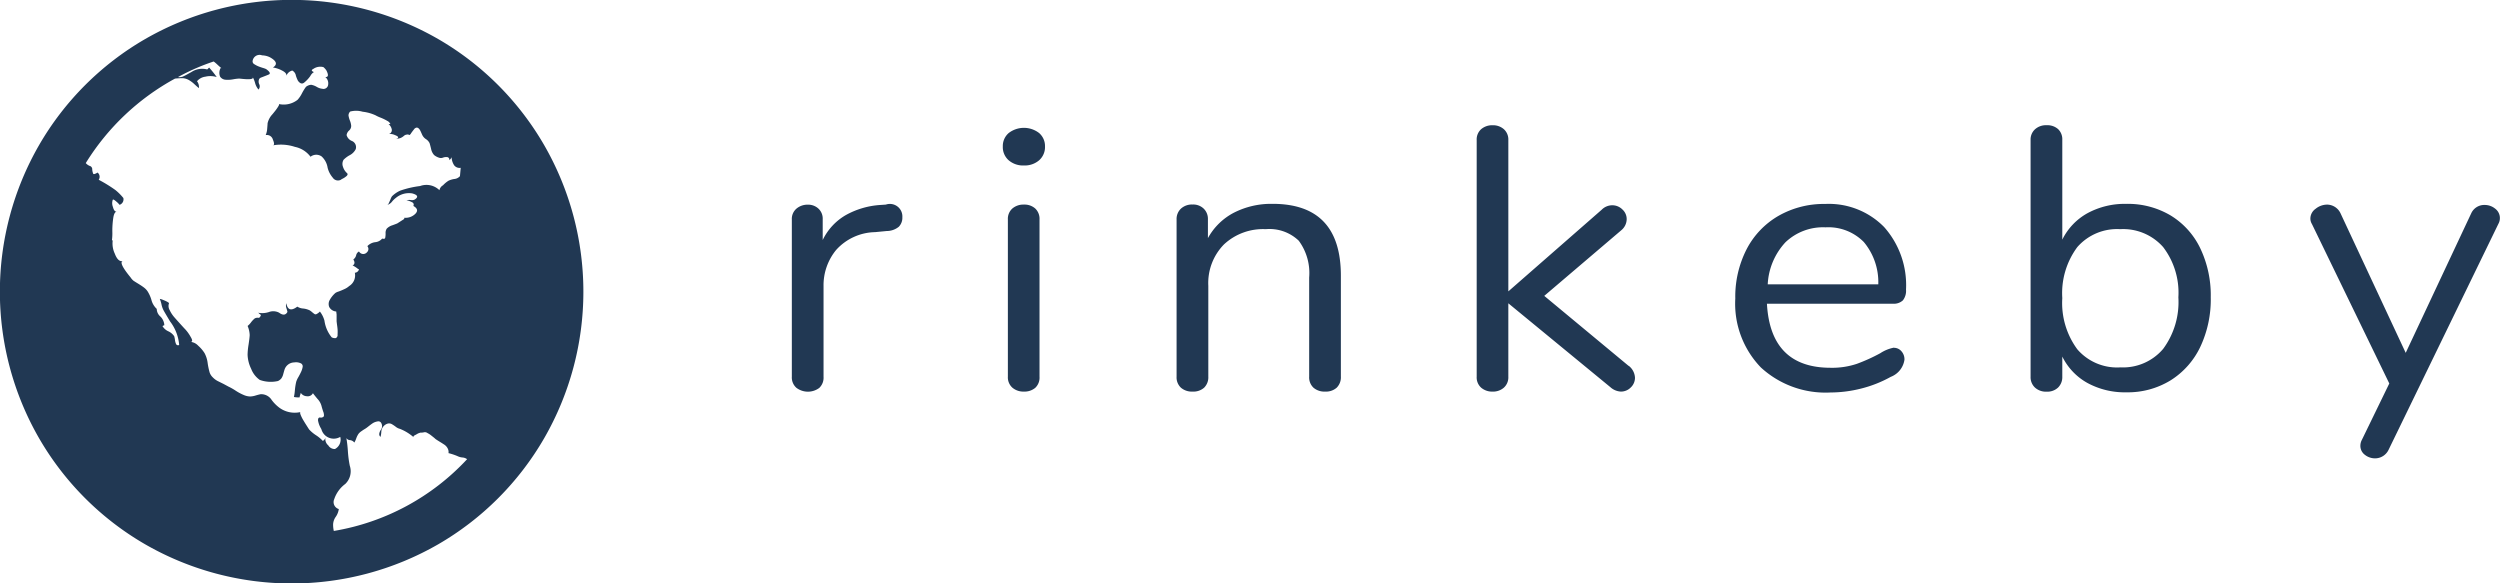
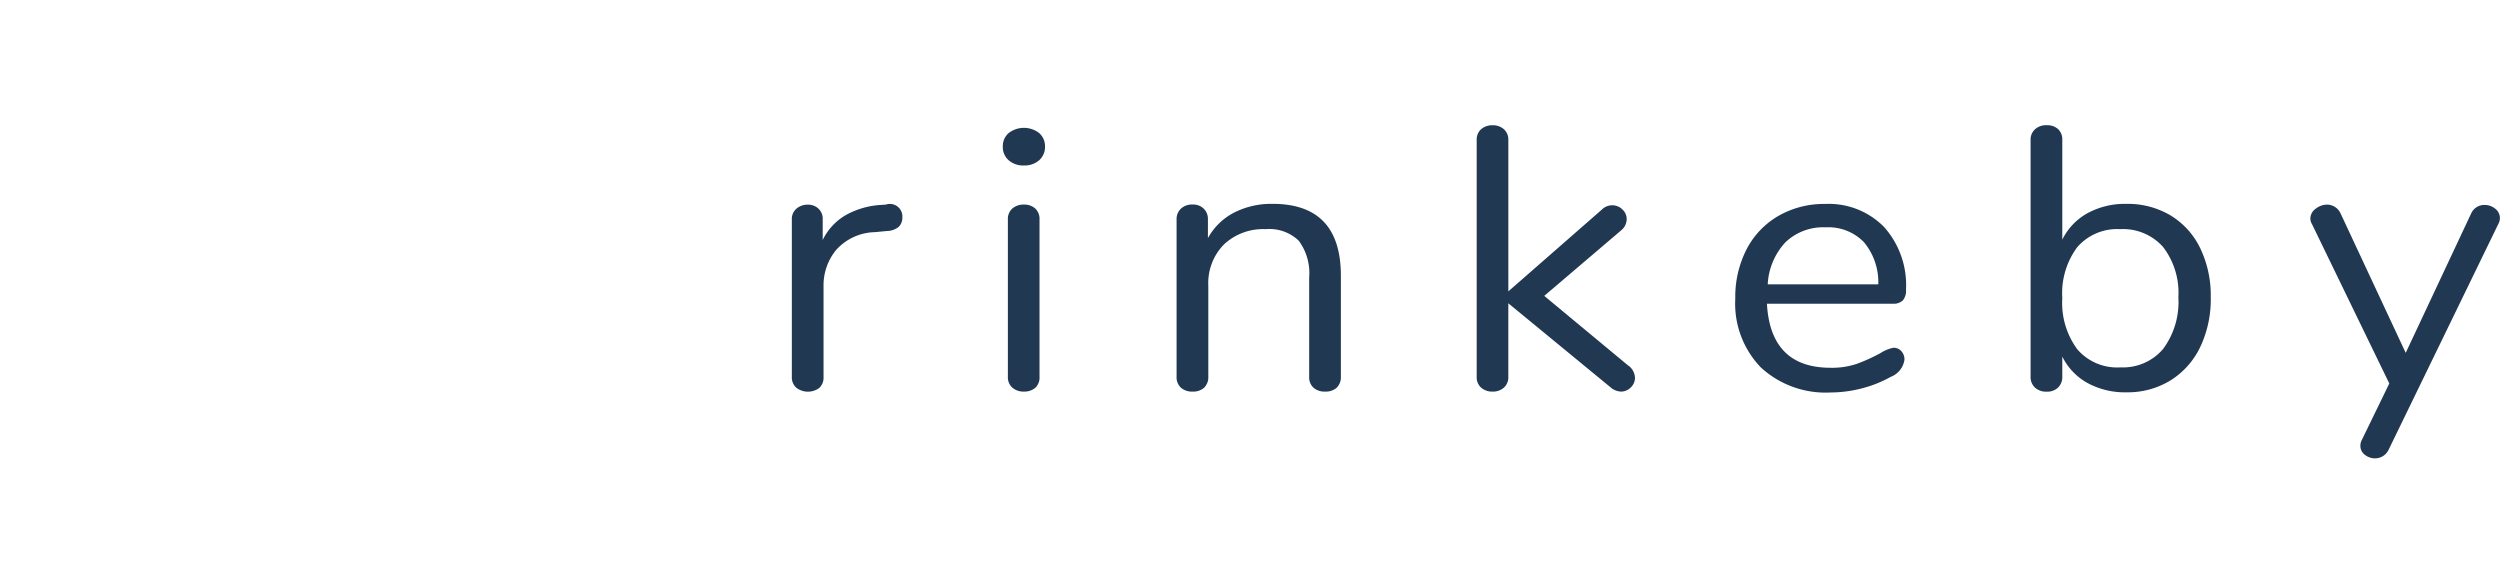
<svg xmlns="http://www.w3.org/2000/svg" id="_-e-logo_top" data-name="-e-logo_top" width="120" height="28">
  <defs>
    <style>.cls-1{fill:#213853;fill-rule:evenodd}</style>
  </defs>
-   <path id="Forma_1" data-name="Forma 1" class="cls-1" d="M111.124 23.972a13.941 13.941 0 0 0-5.095-5.1 14.092 14.092 0 0 0-14.057 0 13.939 13.939 0 0 0-5.1 5.1 14.092 14.092 0 0 0 0 14.057 13.946 13.946 0 0 0 5.1 5.1 14.094 14.094 0 0 0 14.057 0 13.94 13.94 0 0 0 5.095-5.1 14.091 14.091 0 0 0 0-14.057zm-10.373 14.4a.386.386 0 0 1-.127-.372.267.267 0 0 1-.128.164 1.738 1.738 0 0 0-.328-.273 1.733 1.733 0 0 1-.328-.274q-.037-.054-.1-.155c-.043-.067-.1-.155-.164-.264a1.865 1.865 0 0 1-.145-.283c-.03-.079-.033-.125-.009-.136a1.247 1.247 0 0 1-1-.2 1.8 1.8 0 0 1-.383-.383.594.594 0 0 0-.529-.274 2.709 2.709 0 0 0-.246.064.961.961 0 0 1-.264.045.837.837 0 0 1-.3-.071 2.368 2.368 0 0 1-.392-.21 2.6 2.6 0 0 0-.337-.191l-.237-.128-.292-.145a.9.9 0 0 1-.228-.173.575.575 0 0 1-.155-.246 3.5 3.5 0 0 1-.091-.437 1.368 1.368 0 0 0-.146-.474 1.644 1.644 0 0 0-.31-.364.574.574 0 0 0-.364-.182c.1 0 .1-.082 0-.246a1.865 1.865 0 0 0-.255-.356q-.037-.036-.219-.237c-.121-.134-.225-.249-.31-.347a1.465 1.465 0 0 1-.219-.337.387.387 0 0 1-.037-.319c.012-.012 0-.031-.037-.055a.906.906 0 0 0-.137-.073 4.016 4.016 0 0 0-.155-.064.353.353 0 0 0-.109-.027 1.4 1.4 0 0 1 .082.265 1.048 1.048 0 0 0 .1.283q.037.073.31.529a2.147 2.147 0 0 1 .438 1.131.106.106 0 0 1-.146-.036.66.66 0 0 1-.055-.2 1.159 1.159 0 0 0-.037-.182.684.684 0 0 0-.283-.237.62.62 0 0 1-.283-.255.084.084 0 0 0 .046-.018.089.089 0 0 1 .046-.018.627.627 0 0 0-.191-.419.49.49 0 0 1-.173-.365.89.89 0 0 1-.255-.428 1.611 1.611 0 0 0-.182-.41.781.781 0 0 0-.182-.191q-.109-.082-.273-.182t-.219-.137a.708.708 0 0 1-.146-.164q-.6-.73-.365-.784-.237.055-.392-.356a1.136 1.136 0 0 1-.1-.629l-.036-.018a2.718 2.718 0 0 0 .018-.429 4.22 4.22 0 0 1 .046-.647q.046-.292.173-.292c-.085.012-.149-.064-.191-.228a.488.488 0 0 1-.009-.337c.012-.037.067-.012.164.073a.934.934 0 0 1 .164.164.277.277 0 0 0 .182-.328 2.5 2.5 0 0 0-.383-.383 6.753 6.753 0 0 0-.8-.492.256.256 0 0 0-.055-.346q-.182.11-.21.055a.709.709 0 0 1-.046-.2.167.167 0 0 0-.091-.164.482.482 0 0 1-.219-.146 11.506 11.506 0 0 1 4.283-4.055 2.9 2.9 0 0 1 .4-.018.727.727 0 0 1 .273.091 1.438 1.438 0 0 1 .264.2q.137.127.21.182a.446.446 0 0 0-.091-.328.62.62 0 0 1 .4-.219 1.033 1.033 0 0 1 .547.018 4.782 4.782 0 0 0-.365-.456l-.091.091a.936.936 0 0 0-.766.128c-.024.012-.085.046-.182.1a2.154 2.154 0 0 1-.237.119.45.45 0 0 1-.219.018 10.343 10.343 0 0 1 1.714-.748 1.809 1.809 0 0 1 .182.155q.127.119.2.173c-.036-.024-.061-.012-.073.037a.471.471 0 0 0 0 .364.339.339 0 0 0 .246.146 1.357 1.357 0 0 0 .374-.018 2.263 2.263 0 0 1 .292-.037l.182.018q.583.055.456-.11a1.169 1.169 0 0 1 .127.3.809.809 0 0 0 .164.319.223.223 0 0 0 .036-.255.3.3 0 0 1 0-.255.208.208 0 0 1 .109-.073l.21-.082a2.55 2.55 0 0 0 .155-.064q.109-.073-.146-.255a1.221 1.221 0 0 0-.155-.055 2.78 2.78 0 0 1-.21-.073 1.163 1.163 0 0 1-.191-.1.156.156 0 0 1-.091-.146.336.336 0 0 1 .456-.283.9.9 0 0 1 .374.091q.492.274.146.492a1.307 1.307 0 0 1 .438.146q.255.128.2.274a.407.407 0 0 1 .292-.274.345.345 0 0 1 .173.246 1.483 1.483 0 0 0 .1.246c.1.134.194.164.292.091a1.541 1.541 0 0 0 .3-.319.492.492 0 0 1 .173-.191c-.121-.048-.134-.1-.036-.146a.583.583 0 0 1 .492-.091.708.708 0 0 1 .146.164c.109.219.09.322-.055.31a.4.4 0 0 1 .137.365.225.225 0 0 1-.283.2.646.646 0 0 1-.265-.091.814.814 0 0 0-.264-.1.439.439 0 0 0-.255.1 2.292 2.292 0 0 0-.191.31 1.394 1.394 0 0 1-.21.31 1.075 1.075 0 0 1-.912.2c.037 0 .033.037-.009.109a2.1 2.1 0 0 1-.173.246q-.109.137-.127.155a.928.928 0 0 0-.219.419q0 .037-.018.246a.92.92 0 0 1-.073.319.3.3 0 0 1 .346.219q.109.255 0 .274a2.153 2.153 0 0 1 1.058.073 1.245 1.245 0 0 1 .748.474.447.447 0 0 1 .529-.018.922.922 0 0 1 .292.547 1.164 1.164 0 0 0 .246.474.3.3 0 0 0 .374.11l.054-.037c.049-.024.088-.046.119-.064a.876.876 0 0 0 .1-.073.17.17 0 0 0 .063-.082.076.076 0 0 0-.027-.073.656.656 0 0 1-.191-.3.386.386 0 0 1 .027-.338 1.243 1.243 0 0 1 .292-.219.66.66 0 0 0 .292-.292.321.321 0 0 0-.182-.392.423.423 0 0 1-.256-.283.358.358 0 0 1 .119-.219.286.286 0 0 0 .1-.237.863.863 0 0 0-.056-.228 1.19 1.19 0 0 1-.072-.255.268.268 0 0 1 .081-.191 1.131 1.131 0 0 1 .6.009 2.031 2.031 0 0 1 .62.173 1.663 1.663 0 0 0 .237.11 2.2 2.2 0 0 1 .32.155.308.308 0 0 1 .154.155h-.09a.439.439 0 0 1 .155.255.19.19 0 0 1-.137.219.572.572 0 0 1 .292.055q.293.109.018.2a1.19 1.19 0 0 1 .155-.037.418.418 0 0 0 .155-.055.5.5 0 0 0 .091-.064.292.292 0 0 1 .082-.054.549.549 0 0 1 .082-.018.149.149 0 0 1 .109.027.228.228 0 0 0 .082-.091c.042-.061.088-.122.137-.182a.192.192 0 0 1 .129-.087.139.139 0 0 1 .1.045.368.368 0 0 1 .073.1c.018.037.037.076.055.118s.033.076.045.1a.485.485 0 0 0 .173.191.484.484 0 0 1 .173.191c.013.037.037.128.073.274a.612.612 0 0 0 .146.3.717.717 0 0 0 .273.137.288.288 0 0 0 .164-.018.437.437 0 0 1 .21-.018.125.125 0 0 1 .082.146.341.341 0 0 0 .109-.146.778.778 0 0 0 .119.383.324.324 0 0 0 .319.128l-.036.4a.41.41 0 0 1-.274.137 1 1 0 0 0-.274.082 1.268 1.268 0 0 0-.264.219.348.348 0 0 0-.173.237.889.889 0 0 0-.93-.2 4.574 4.574 0 0 0-.948.219 1.33 1.33 0 0 0-.4.273.6.6 0 0 0-.064.128c-.03.073-.06.14-.09.2a.134.134 0 0 1-.083.091.469.469 0 0 0 .247-.173A1.047 1.047 0 0 1 104 26.5a.98.98 0 0 1 .785-.217q.4.11.127.292a.286.286 0 0 1-.191.027.663.663 0 0 0-.21.009.959.959 0 0 1 .274.1.119.119 0 0 1 .055.173q.291.164.109.365a.659.659 0 0 1-.565.2q.054 0 0 .073l-.311.2q-.036.018-.237.091a.623.623 0 0 0-.273.164.366.366 0 0 0-.055.219.983.983 0 0 1-.018.219c-.012.049-.061.061-.146.037a.487.487 0 0 1-.337.173.617.617 0 0 0-.374.191.21.21 0 0 1-.018.292.233.233 0 0 1-.383-.037.265.265 0 0 0-.137.183.339.339 0 0 1-.136.2c.085.134.072.231-.036.292a.246.246 0 0 1 .081.037 1.317 1.317 0 0 1 .137.091.274.274 0 0 0 .091.055.224.224 0 0 1-.2.164.6.6 0 0 1-.273.638.836.836 0 0 1-.228.146 3.059 3.059 0 0 1-.283.118.587.587 0 0 0-.145.064 1.241 1.241 0 0 0-.274.337.389.389 0 0 0-.027.337.411.411 0 0 0 .337.219l.018.146v.328l.018.146c.013.085.022.161.028.228a1.792 1.792 0 0 1 0 .255.164.164 0 0 1-.082.173.33.33 0 0 1-.2-.036 1.613 1.613 0 0 1-.347-.8 1.236 1.236 0 0 0-.219-.438.55.55 0 0 1-.155.118.1.1 0 0 1-.091.009A1.207 1.207 0 0 1 100 32a1.232 1.232 0 0 0-.128-.1.97.97 0 0 0-.319-.091.588.588 0 0 1-.282-.091q-.438.329-.529-.164a.387.387 0 0 0 .009.246 1.431 1.431 0 0 1 .046.173q-.128.237-.4.036a.6.6 0 0 0-.5-.027 1.048 1.048 0 0 1-.52.027.168.168 0 0 1 .073.055.493.493 0 0 1 .073.055.231.231 0 0 1-.055.109.076.076 0 0 1-.073.027.193.193 0 0 0-.082 0 .32.32 0 0 0-.082.027 1.129 1.129 0 0 0-.182.191.9.9 0 0 1-.164.173 1.2 1.2 0 0 1 .1.446q-.009.155-.055.456a3.358 3.358 0 0 0-.046.483 1.677 1.677 0 0 0 .173.675 1.155 1.155 0 0 0 .41.529 1.548 1.548 0 0 0 .875.054.45.45 0 0 0 .164-.127.616.616 0 0 0 .091-.21q.037-.136.055-.191a.5.5 0 0 1 .474-.365.532.532 0 0 1 .319.046.16.16 0 0 1 .082.173.91.91 0 0 1-.072.228 3.824 3.824 0 0 1-.137.264 1.025 1.025 0 0 0-.1.219 3.026 3.026 0 0 0-.064.41 2.241 2.241 0 0 1-.046.319 1.048 1.048 0 0 0 .274.018.431.431 0 0 1 .027-.118.526.526 0 0 0 .027-.1.36.36 0 0 0 .292.164.277.277 0 0 0 .292-.146q.038.055.219.274a.782.782 0 0 1 .2.365q.018.073.072.237a.454.454 0 0 1 .037.228.173.173 0 0 1-.182.063.084.084 0 0 0-.091.055.242.242 0 0 0 0 .137 1.156 1.156 0 0 0 .045.155 1.307 1.307 0 0 0 .073.155.343.343 0 0 1 .046.1.613.613 0 0 0 .893.328.506.506 0 0 1-.255.583.358.358 0 0 1-.326-.186zm.273 4.119a1.412 1.412 0 0 1-.035-.291.668.668 0 0 1 .127-.392.847.847 0 0 0 .146-.374.346.346 0 0 1-.219-.474 1.5 1.5 0 0 1 .528-.729.84.84 0 0 0 .219-.875 5.147 5.147 0 0 1-.091-.693 6.045 6.045 0 0 0-.073-.638.2.2 0 0 0 .174.1.314.314 0 0 1 .209.118 1.086 1.086 0 0 0 .091-.2.942.942 0 0 1 .109-.219.611.611 0 0 1 .156-.137 1.628 1.628 0 0 1 .154-.1 1.442 1.442 0 0 0 .164-.119q.127-.1.21-.155a.6.6 0 0 1 .219-.082.156.156 0 0 1 .191.082.3.3 0 0 1-.036.337q-.127.228 0 .319a1.416 1.416 0 0 0 .036-.238.435.435 0 0 1 .11-.274.41.41 0 0 1 .209-.127.262.262 0 0 1 .182.027 1.619 1.619 0 0 1 .192.128.51.51 0 0 0 .2.1 2.258 2.258 0 0 1 .656.4.033.033 0 0 1 0-.046.2.2 0 0 1 .073-.055c.037-.018.07-.036.1-.055a.477.477 0 0 1 .1-.045l.054-.018a.615.615 0 0 0 .182-.018.208.208 0 0 1 .155.037 1.191 1.191 0 0 1 .137.082c.024.018.067.051.127.1a1.661 1.661 0 0 1 .128.109c.036.024.1.067.2.128s.174.109.228.145a.477.477 0 0 1 .146.163.364.364 0 0 1 .046.238 2.887 2.887 0 0 1 .437.146.658.658 0 0 0 .228.063.435.435 0 0 1 .228.082 11.267 11.267 0 0 1-6.397 3.445z" transform="translate(-85 -17)" />
  <path id="rinkeby" class="cls-1" d="M127.527 26.82l-.262.018a3.914 3.914 0 0 0-1.66.483 2.762 2.762 0 0 0-1.115 1.2v-1a.654.654 0 0 0-.207-.509.723.723 0 0 0-.506-.188.821.821 0 0 0-.544.188.649.649 0 0 0-.225.527v7.545a.662.662 0 0 0 .216.528.913.913 0 0 0 1.1.009.673.673 0 0 0 .206-.536v-4.349a2.664 2.664 0 0 1 .609-1.743 2.579 2.579 0 0 1 1.861-.85l.563-.054a.918.918 0 0 0 .581-.206.617.617 0 0 0 .169-.456.6.6 0 0 0-.788-.608zm6.62 8.976a.8.8 0 0 0 .544-.179.673.673 0 0 0 .206-.536v-7.546a.679.679 0 0 0-.206-.527.778.778 0 0 0-.544-.188.812.812 0 0 0-.553.188.662.662 0 0 0-.216.527v7.545a.662.662 0 0 0 .216.528.812.812 0 0 0 .553.188zm0-10.853a1.061 1.061 0 0 0 .732-.25.844.844 0 0 0 .281-.662.824.824 0 0 0-.281-.644 1.194 1.194 0 0 0-1.463 0 .821.821 0 0 0-.281.644.84.84 0 0 0 .281.662 1.056 1.056 0 0 0 .731.25zm11.927 1.842a3.922 3.922 0 0 0-1.838.42 3 3 0 0 0-1.256 1.225v-.913a.679.679 0 0 0-.2-.5.724.724 0 0 0-.535-.2.781.781 0 0 0-.562.2.682.682 0 0 0-.207.518v7.545a.676.676 0 0 0 .207.528.8.8 0 0 0 .562.188.772.772 0 0 0 .554-.188.7.7 0 0 0 .2-.528v-4.362a2.645 2.645 0 0 1 .751-1.985 2.744 2.744 0 0 1 2.005-.733 2.032 2.032 0 0 1 1.585.554 2.611 2.611 0 0 1 .5 1.77v4.756a.675.675 0 0 0 .206.528.8.8 0 0 0 .563.188.771.771 0 0 0 .553-.188.7.7 0 0 0 .2-.528v-4.845q0-3.451-3.282-3.451zm17.1 7.778l-4.05-3.361 3.694-3.147a.7.7 0 0 0 .263-.537.621.621 0 0 0-.207-.465.682.682 0 0 0-.487-.2.717.717 0 0 0-.507.215l-4.48 3.918v-7.259a.665.665 0 0 0-.216-.527.786.786 0 0 0-.535-.188.812.812 0 0 0-.553.188.661.661 0 0 0-.215.527v11.354a.661.661 0 0 0 .215.528.812.812 0 0 0 .553.188.786.786 0 0 0 .535-.188.665.665 0 0 0 .216-.528v-3.523l4.894 4.023a.812.812 0 0 0 .506.215.654.654 0 0 0 .479-.2.635.635 0 0 0 .2-.465.77.77 0 0 0-.3-.572zm12.734-.876a1.822 1.822 0 0 0-.656.268 8.4 8.4 0 0 1-1.126.51 3.738 3.738 0 0 1-1.256.188q-2.888 0-3.057-3.075h6.039a.639.639 0 0 0 .487-.161.745.745 0 0 0 .15-.518 4.19 4.19 0 0 0-1.05-3 3.716 3.716 0 0 0-2.832-1.109 4.382 4.382 0 0 0-2.241.572 3.943 3.943 0 0 0-1.528 1.6 4.987 4.987 0 0 0-.544 2.369 4.407 4.407 0 0 0 1.229 3.308 4.585 4.585 0 0 0 3.347 1.2 6.02 6.02 0 0 0 1.463-.188 5.826 5.826 0 0 0 1.425-.563 1.039 1.039 0 0 0 .656-.822.579.579 0 0 0-.15-.411.471.471 0 0 0-.356-.161zm-3.282-5.775a2.386 2.386 0 0 1 1.838.706 3.009 3.009 0 0 1 .694 2.029h-5.307a3.19 3.19 0 0 1 .853-2.02 2.611 2.611 0 0 1 1.922-.715zm14.44-1.126a3.752 3.752 0 0 0-1.866.447 2.927 2.927 0 0 0-1.21 1.269v-4.793a.668.668 0 0 0-.2-.51.77.77 0 0 0-.553-.188.779.779 0 0 0-.562.2.661.661 0 0 0-.207.5v11.37a.682.682 0 0 0 .207.519.779.779 0 0 0 .562.2.748.748 0 0 0 .553-.2.7.7 0 0 0 .2-.519v-.966a2.922 2.922 0 0 0 1.21 1.269 3.749 3.749 0 0 0 1.866.447 3.925 3.925 0 0 0 2.119-.572 3.835 3.835 0 0 0 1.425-1.6 5.332 5.332 0 0 0 .506-2.387 5.234 5.234 0 0 0-.506-2.36 3.731 3.731 0 0 0-1.425-1.573 4.025 4.025 0 0 0-2.119-.554zm-.3 7.849a2.522 2.522 0 0 1-2.054-.867 3.743 3.743 0 0 1-.722-2.459 3.706 3.706 0 0 1 .722-2.45 2.535 2.535 0 0 1 2.056-.859 2.561 2.561 0 0 1 2.062.858 3.61 3.61 0 0 1 .732 2.414 3.78 3.78 0 0 1-.732 2.476 2.525 2.525 0 0 1-2.062.885zm16.839-7.367l-3.131 6.669-3.132-6.705a.72.72 0 0 0-.638-.411.883.883 0 0 0-.553.2.577.577 0 0 0-.253.465.512.512 0 0 0 .075.268l3.713 7.653-1.313 2.7a.611.611 0 0 0-.075.286.533.533 0 0 0 .216.438.784.784 0 0 0 .5.17.719.719 0 0 0 .638-.411l5.268-10.84a.566.566 0 0 0-.15-.733.794.794 0 0 0-.506-.179.687.687 0 0 0-.657.429z" transform="translate(-85 -17)" />
</svg>